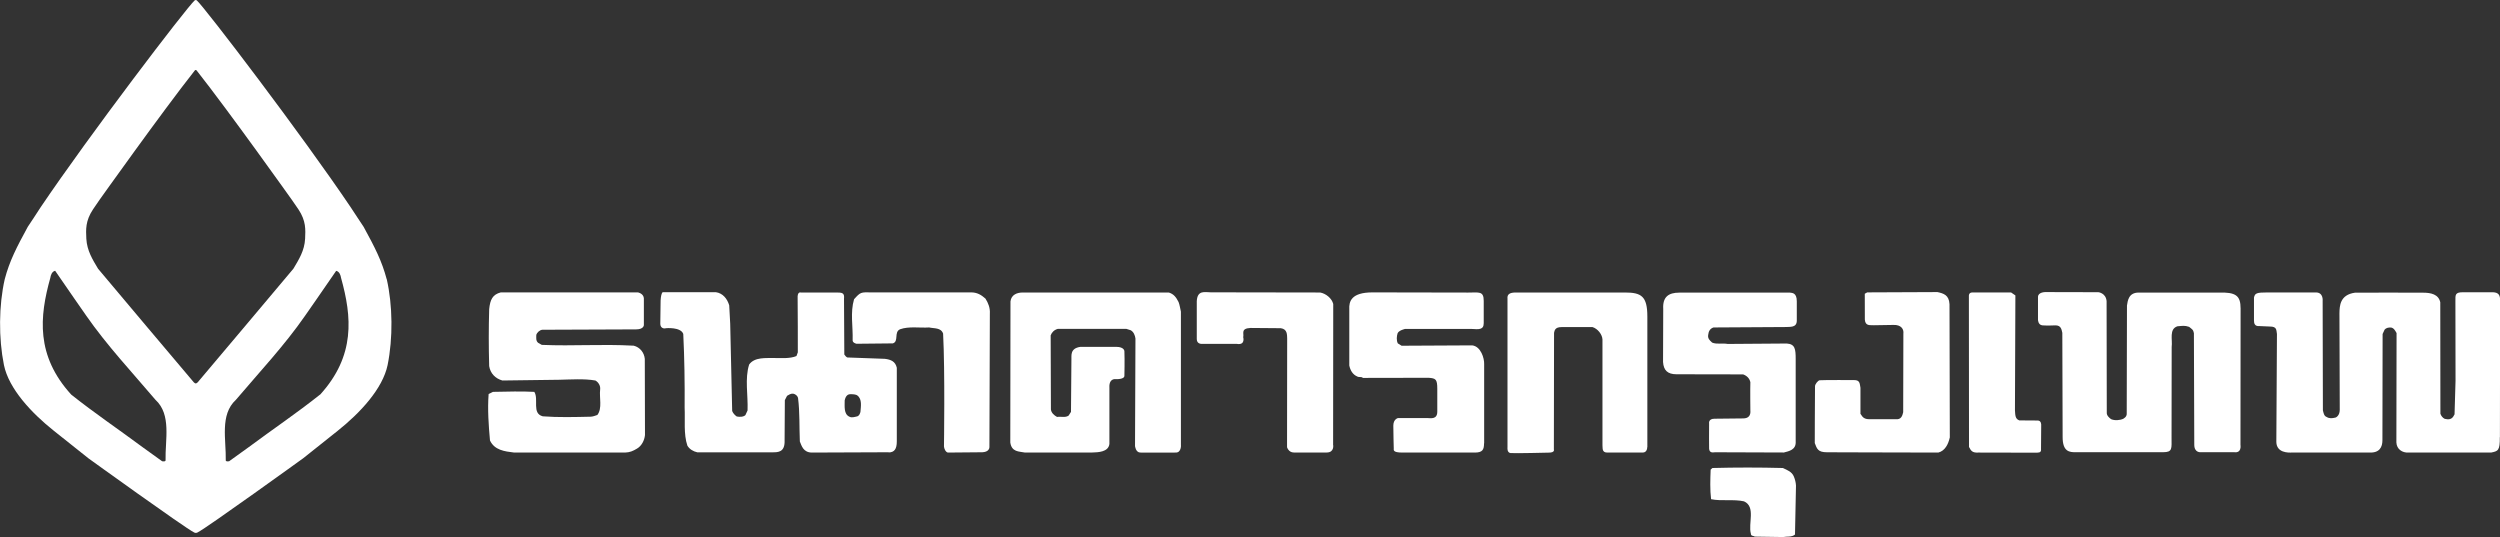
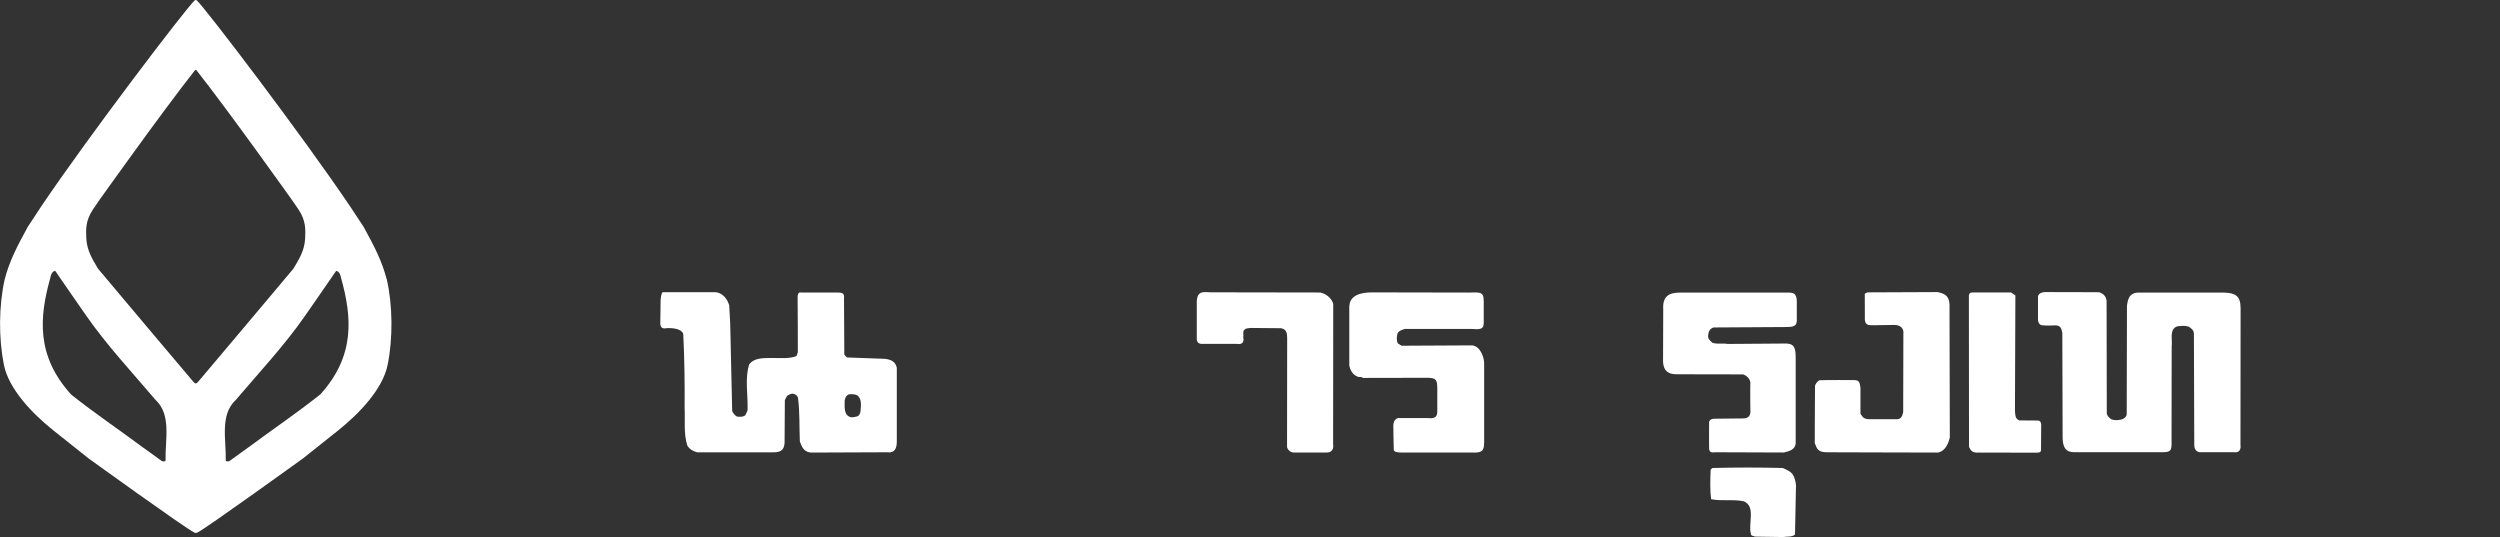
<svg xmlns="http://www.w3.org/2000/svg" id="Layer_1" data-name="Layer 1" viewBox="0 0 404.86 86.97">
  <rect x="0" y="0" width="404.86" height="86.97" fill="#333333" stroke="none" />
  <defs>
    <style>
      .cls-1 {
        fill: #fff;
      }
    </style>
  </defs>
-   <path class="cls-1" d="M404.83,70.79c.03,2.22-.31,2.27-1.41,2.5h-13.39c-.98,.06-1.9-.54-1.95-1.63l.03-17.72c-.22-.38-.41-.8-.89-.9-.42-.03-.83,.07-1.05,.35l-.32,.7-.03,17.2c0,1.09-.45,2.12-2.21,1.99h-12.35c-.76,.06-2.57,.03-2.62-1.69l.1-17.5c-.12-.61,.04-1.21-1.15-1.21l-1.63-.07c-.86,.08-.94-.47-.94-.94v-3.68c.16-.7,.39-.83,2.2-.83h7.83c1.25,0,1.09,1.38,1.09,1.38l.04,17.71c.1,.38,.16,.92,.61,1.08,.48,.29,.91,.21,1.45,.09,0,0,.67-.24,.67-1.26l-.05-15.67c.03-1.15,.07-2.95,2.52-3.29,2.04,0,8.56-.03,11.02,0,1.28,0,2.51,.26,2.79,1.56l.02,18.04c.1,.31,.35,.67,.7,.83,.63,.16,1.08,.07,1.37-.35l.22-.38,.16-5.42-.02-12.95c0-.94-.08-1.4,1.18-1.4h4.93c.81,.05,1.1,.39,1.13,1.17l-.03,22.31Z" />
  <path class="cls-1" d="M362.85,72.14c.06,1.09-.61,1.15-1.03,1.09h-5.44s-1.03,.12-1.03-1.21l-.06-18.06c-.1-.58-.3-.64-.78-1.03-.74-.25-1.09-.15-1.89-.09-1.38,.45-.77,2.17-.93,3.35l-.02,14.68c0,1.75,.18,2.36-1.33,2.36h-14.14c-1.05,.02-2.18-.06-2.17-2.48l-.05-16.85c-.13-.61-.24-1.2-1.09-1.21,0,0-1.46,.06-2.12,0-.73-.06-.73-.91-.73-.91v-3.7c.01-.78,1.18-.78,1.18-.78l8.6,.02s1.21,.12,1.33,1.44l.03,18.07c-.03,.44,.38,.83,.7,1.05,.58,.26,1.45,.19,1.99-.07,.41-.26,.6-.51,.54-1.11l.04-17.22c.12-.8,.27-2.1,1.9-2.1h12.92c2.8-.08,3.58,.47,3.58,2.58l-.02,22.18Z" />
  <path class="cls-1" d="M330.54,72.81c0,.54-.42,.48-.87,.5l-9.28-.02c-.98,.06-1.2-.28-1.52-.91l-.02-24.42s-.08-.6,.57-.6h6.26l.7,.48-.07,18.6c.06,.73,0,1.38,.7,1.64,0,0,2.37,.02,2.98,.02s.57,.71,.57,.71l-.03,4Z" />
  <path class="cls-1" d="M315.75,70.87c-.23,1.05-.76,2.14-1.85,2.42,0,0-18.09-.04-18.05-.05-1.45,0-1.61-.56-1.96-1.49,0,0,.01-6.18,.04-9.19,0-.35,.46-.92,.74-.98,.77-.06,5.6-.03,5.6-.03,.94,0,.89,.55,1.02,1.25v4.23c.21,.16,.31,.86,1.41,.86h4.33c.83,.08,1.05-.53,1.18-1.14l.03-12.71c.1-.74-.36-1.47-1.62-1.42l-3.16,.05c-.59-.05-1.38,.18-1.46-.91,0,0,0-2.43-.01-4.19l.39-.22,11.38-.05c.99,.22,1.87,.47,1.95,1.96l.05,21.61Z" />
  <path class="cls-1" d="M290.8,71.49c.09,1.36-1.08,1.57-1.91,1.79l-11.14-.04c-.51,.07-.91,.06-.97-.58-.03-.73,0-2.43,0-4.07,0,0-.16-.78,.86-.78l4.65-.05c.86,0,1.26-.47,1.17-1.33,0,0-.04-3.46,0-4.54-.13-.6-.54-1.03-1.17-1.26l-10.79-.02c-1.45,0-2.09-.64-2.18-1.99l.03-8.58c-.12-1.97,.87-2.65,2.6-2.65h17.94c.29,.06,1.09-.04,1.09,1.4v3.13c0,1.17-1.09,.99-1.78,1.04l-11.71,.07c-.58,.19-.8,.64-.86,1.21-.1,.57,.25,.89,.64,1.24,.73,.32,1.72,.06,2.52,.22l9.56-.07c1.36,.09,1.45,.91,1.45,2.54v13.32Z" />
  <path class="cls-1" d="M290.71,86.55c-.55,.48-1.31,.29-1.95,.42l-4.57-.07c-.22-.16-.64-.06-.64-.45-.48-1.66,.83-4.4-1.12-5.26-1.69-.38-3.67,0-5.33-.35-.19-1.53-.13-3.22-.07-4.79l.29-.26c3.79-.1,7.59-.1,11.39,0,.71,.32,1.47,.6,1.79,1.37,.19,.45,.32,.96,.35,1.47l-.16,7.91Z" />
  <path class="cls-1" d="M215.9,72.06s.21,1.22-1.05,1.22h-5.32c-.86,0-1.1-.86-1.1-.86l.02-17.64c-.03-.54,.05-1.49-1.04-1.63l-4.9-.04c-1.64,.08-1.02,.94-1.18,1.49,0,0,.39,1.33-1.02,1.09h-5.64s-.86,.08-.86-.78v-6.11c.08-1.88,1.33-1.46,2.27-1.46l17.71,.03c.92,.16,1.89,.93,2.12,1.86l-.02,22.83Z" />
-   <path class="cls-1" d="M191.25,72.14s.04,1.15-.82,1.15c-1.48,0-5.32,.03-5.79,0-.75-.05-.83-1.07-.83-1.07l.07-17.4c-.07-.51-.29-1.08-.77-1.34l-.7-.22h-11.11c-.57,.16-.96,.54-1.15,1.05l.04,12c.06,.54,.51,.95,.99,1.21,.7-.1,1.34,.16,1.88-.22l.38-.6,.07-8.49c.04-.58-.27-1.8,1.46-2.04h5.79c1.33,0,1.33,.71,1.33,.71,.06,1.47,0,3.91,0,3.91,.07,.63-1.1,.63-1.65,.61-.42,.06-.85,.41-.78,1.42v9.08c-.16,1.33-1.88,1.35-2.77,1.38h-10.96c-.9-.19-2.09-.05-2.32-1.62l.03-22.85c.13-1.1,1.09-1.44,1.98-1.44h23.66c.8,.25,1.17,.74,1.58,1.54,.19,.48,.26,1.06,.38,1.56v21.66Z" />
-   <path class="cls-1" d="M159.12,73.24l-5.63,.05c-.38-.1-.59-.64-.62-.99,0,0,.18-12.22-.14-18.28-.35-.99-1.44-.8-2.26-.99-1.5,.1-3.29-.22-4.7,.29-1.05,.44-.16,1.97-1.18,2.29l-5.9,.06c-.29-.1-.58-.19-.61-.54,.07-2.36-.41-4.47,.23-6.67,1.05-1.17,1.09-1.14,2.81-1.11h16.13c.96,0,1.64,.38,2.34,1.01,.45,.71,.77,1.5,.71,2.43,0,0-.07,20.33-.07,21.58,0,.86-1.09,.86-1.09,.86" />
  <path class="cls-1" d="M143.92,73.24l-12.42,.05c-1.41,0-1.68-1.09-1.97-1.79-.1-2.33,0-4.75-.29-7.02-.09-.41-.41-.64-.79-.73-.42-.03-.7,.19-.99,.35l-.36,.7-.04,6.49c.08,1.96-1.05,1.96-1.96,1.96h-12.18c-.67-.15-1.25-.5-1.6-1.07-.64-1.88-.35-4.18-.45-6.16,.03-4.02-.03-8.02-.22-11.94-.41-1.15-2.79-.93-2.79-.93-.46,.14-.93-.1-.93-.72l.05-3.76c.04-.67,.14-1.2,.34-1.35h8.61c1.12,.16,1.84,1.05,2.16,2.13,.06,.86,.16,2.97,.16,2.97,.07,2.86,.32,14.14,.32,14.14,.13,.35,.42,.67,.74,.89,.48,.09,1.05,.09,1.4-.22l.35-.76c.1-2.43-.47-5.17,.26-7.44,.89-1.24,2.72-1.02,4.09-1.05,1.02,0,2.52,.13,3.57-.32l.22-.6s0-8.09-.03-8.7c-.08-1.25,.54-.98,.54-.98h6.03c.78,0,1.02,.21,.94,.98l.05,9.05c.13,.19,.25,.35,.47,.48l6.09,.22c1,.12,1.71,.43,1.94,1.45v11.93c0,1.22-.39,1.78-1.33,1.78m-4.56-6.56c.07-.9,.29-2.05-.48-2.65-.28-.22-.77-.22-1.21-.22-.54,.03-.76,.54-.86,.99,0,.99-.16,2.24,.76,2.65,.38,.22,.9,.03,1.31-.06,.29-.13,.38-.38,.48-.7" />
-   <path class="cls-1" d="M104.45,70.46c-.09,.86-.54,1.76-1.31,2.2-.64,.38-1.12,.6-1.92,.63h-17.95c-1.57-.19-3.19-.39-3.92-1.96-.22-2.43-.41-5.02-.22-7.52l.7-.35c2.17-.06,4.95-.1,6.7,0,.76,1.21-.45,3.48,1.37,3.96,2.45,.19,5.24,.12,7.79,.06,.38-.03,.7-.16,1.05-.28,.83-1.08,.29-2.81,.45-4.12,.09-.64-.32-1.21-.77-1.46-1.85-.32-3.95-.16-5.87-.12l-9.19,.12c-1.15-.32-1.95-1.15-2.14-2.33-.09-3.17-.09-6.07,0-9.23,.16-1.54,.54-2.36,1.88-2.71h22.23c.35,.1,1.02,.36,.94,1.22v4.07s0,.7-1.25,.7c-1.02,0-15.18,.06-15.18,.06-.42,.03-.86,.42-.99,.83,0,.47-.1,.98,.32,1.3l.57,.32c5.24,.22,9.5-.16,14.89,.13,1.02,.26,1.69,1.12,1.79,2.14l.03,12.32Z" />
  <path class="cls-1" d="M62.62,45.21c-.78-2.95-1.91-5.14-3.73-8.47-.6-.95-1.36-2-2.06-3.12C48.92,21.87,33.3,1.39,31.88,.07c0,0-.1-.07-.18-.07-.08,0-.18,.07-.18,.07-1.43,1.32-17.05,21.8-24.97,33.54-.69,1.12-1.45,2.18-2.05,3.12-1.82,3.34-2.95,5.52-3.73,8.47-.97,4.26-1.01,9.56-.13,13.92,.79,3.83,4.43,7.74,8.09,10.65l5.59,4.45s15.62,11.27,17.09,11.99c0,0,.14,.09,.3,.09s.31-.09,.31-.09c1.45-.71,17.07-11.99,17.07-11.99l5.59-4.45c3.66-2.91,7.29-6.82,8.09-10.65,.88-4.35,.83-9.66-.14-13.92m-35.82,29.4c-.11,.17-.36,.12-.55,.1-.91-.65-3.18-2.29-3.18-2.29-3.89-2.89-7.82-5.54-11.55-8.51-5.73-6.3-5.15-12.59-3.38-18.91,.06-.41,.25-1.02,.78-1.14,1.62,2.38,5.04,7.28,5.04,7.28,3.33,4.79,7.37,9.1,11.2,13.61,2.63,2.41,1.56,6.47,1.64,9.85m4.91-12.49c-.08,0-.21-.05-.33-.18-4.96-5.88-10.58-12.51-15.51-18.4-.89-1.49-1.79-2.92-1.9-4.85-.07-1.5-.16-2.89,1.08-4.76,0,0,.82-1.19,1.06-1.55,0,0,10.1-14.2,15.42-20.94,0,0,.07-.09,.16-.09,.08,0,.15,.09,.15,.09,5.31,6.73,15.41,20.94,15.41,20.94,.24,.36,1.07,1.55,1.07,1.55,1.24,1.87,1.15,3.26,1.08,4.76-.1,1.93-1.01,3.36-1.9,4.85-4.93,5.89-10.55,12.52-15.5,18.4-.12,.12-.24,.17-.3,.18m20.12,1.8c-3.73,2.97-7.66,5.62-11.55,8.51,0,0-2.26,1.64-3.18,2.29-.18,.02-.43,.07-.54-.1,.08-3.39-.99-7.44,1.64-9.85,3.82-4.5,7.87-8.81,11.2-13.61,0,0,3.42-4.9,5.04-7.28,.53,.11,.73,.73,.79,1.14,1.76,6.31,2.34,12.61-3.39,18.91" />
-   <path class="cls-1" d="M266.76,72.39s.04,.9-.74,.9h-5.73c-.94,0-.71-.8-.78-1.17v-17.17c-.06-.83-.78-1.72-1.61-1.98h-5.01c-1.1,0-1.13,.58-1.22,.93l-.03,18.88s.21,.52-.81,.52c0,0-5.61,.14-6.21,.07-.6-.07-.49-.91-.49-.91v-24.11c-.08-.7,.39-.98,1.33-.98h17.7c2.66,0,3.62,.61,3.62,3.9v21.14Z" />
  <path class="cls-1" d="M240.33,71.8c0,1.02-.24,1.49-1.49,1.49,0,0-11.67,.01-11.74,0-1.57,0-1.39-.42-1.39-.68,0,0-.07-2.58-.07-3.67s.77-1.24,.77-1.24h4.71c.49,0,1.64,.3,1.64-1.03v-3.69c0-1.56-.24-1.72-1.41-1.8l-10.64,.02c-.22-.25-.63-.06-.89-.22-.77-.32-1.15-1.02-1.31-1.79v-9.1c-.07-1.28,.32-2.74,3.77-2.74l15.48,.03c1.75,0,2.52-.29,2.52,1.35v3.6c0,1.09-.78,1.02-1.95,.94h-10.81c-.45,.14-.93,.26-1.18,.68-.16,.48-.22,1.18,.03,1.66l.61,.38,11.43-.06c1.41,.16,1.98,2.11,1.94,3.03v12.84Z" />
</svg>